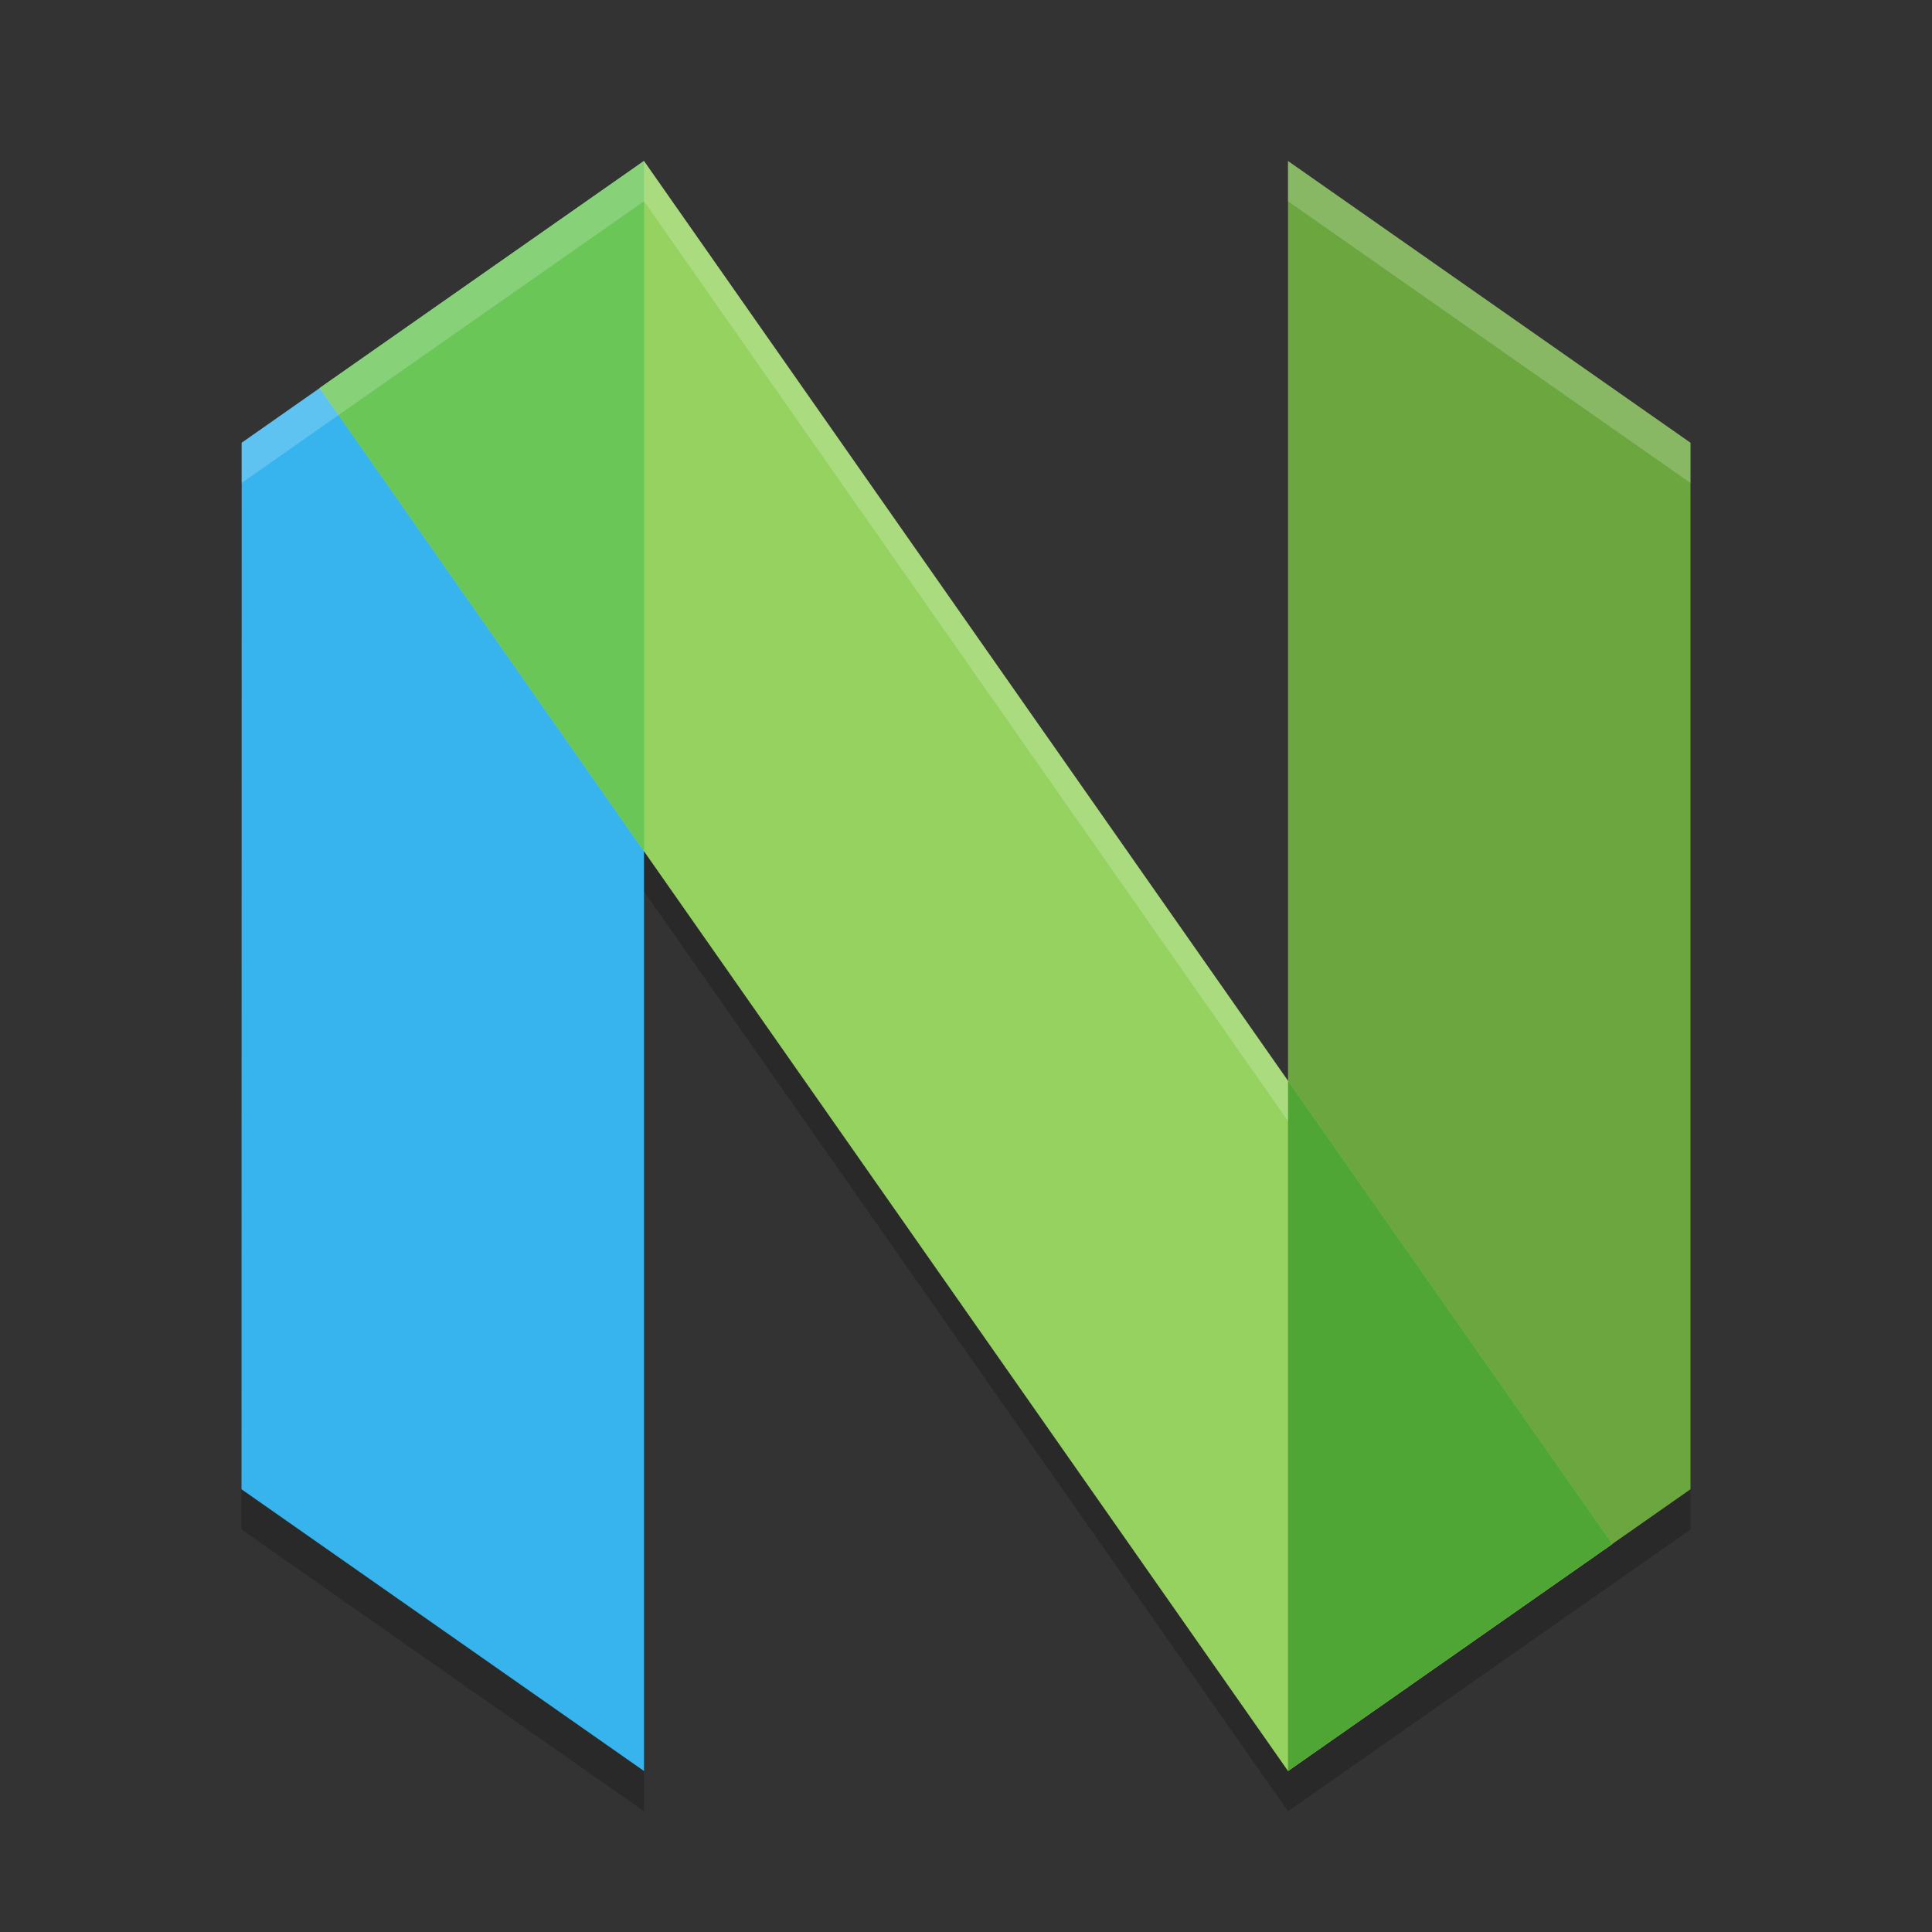
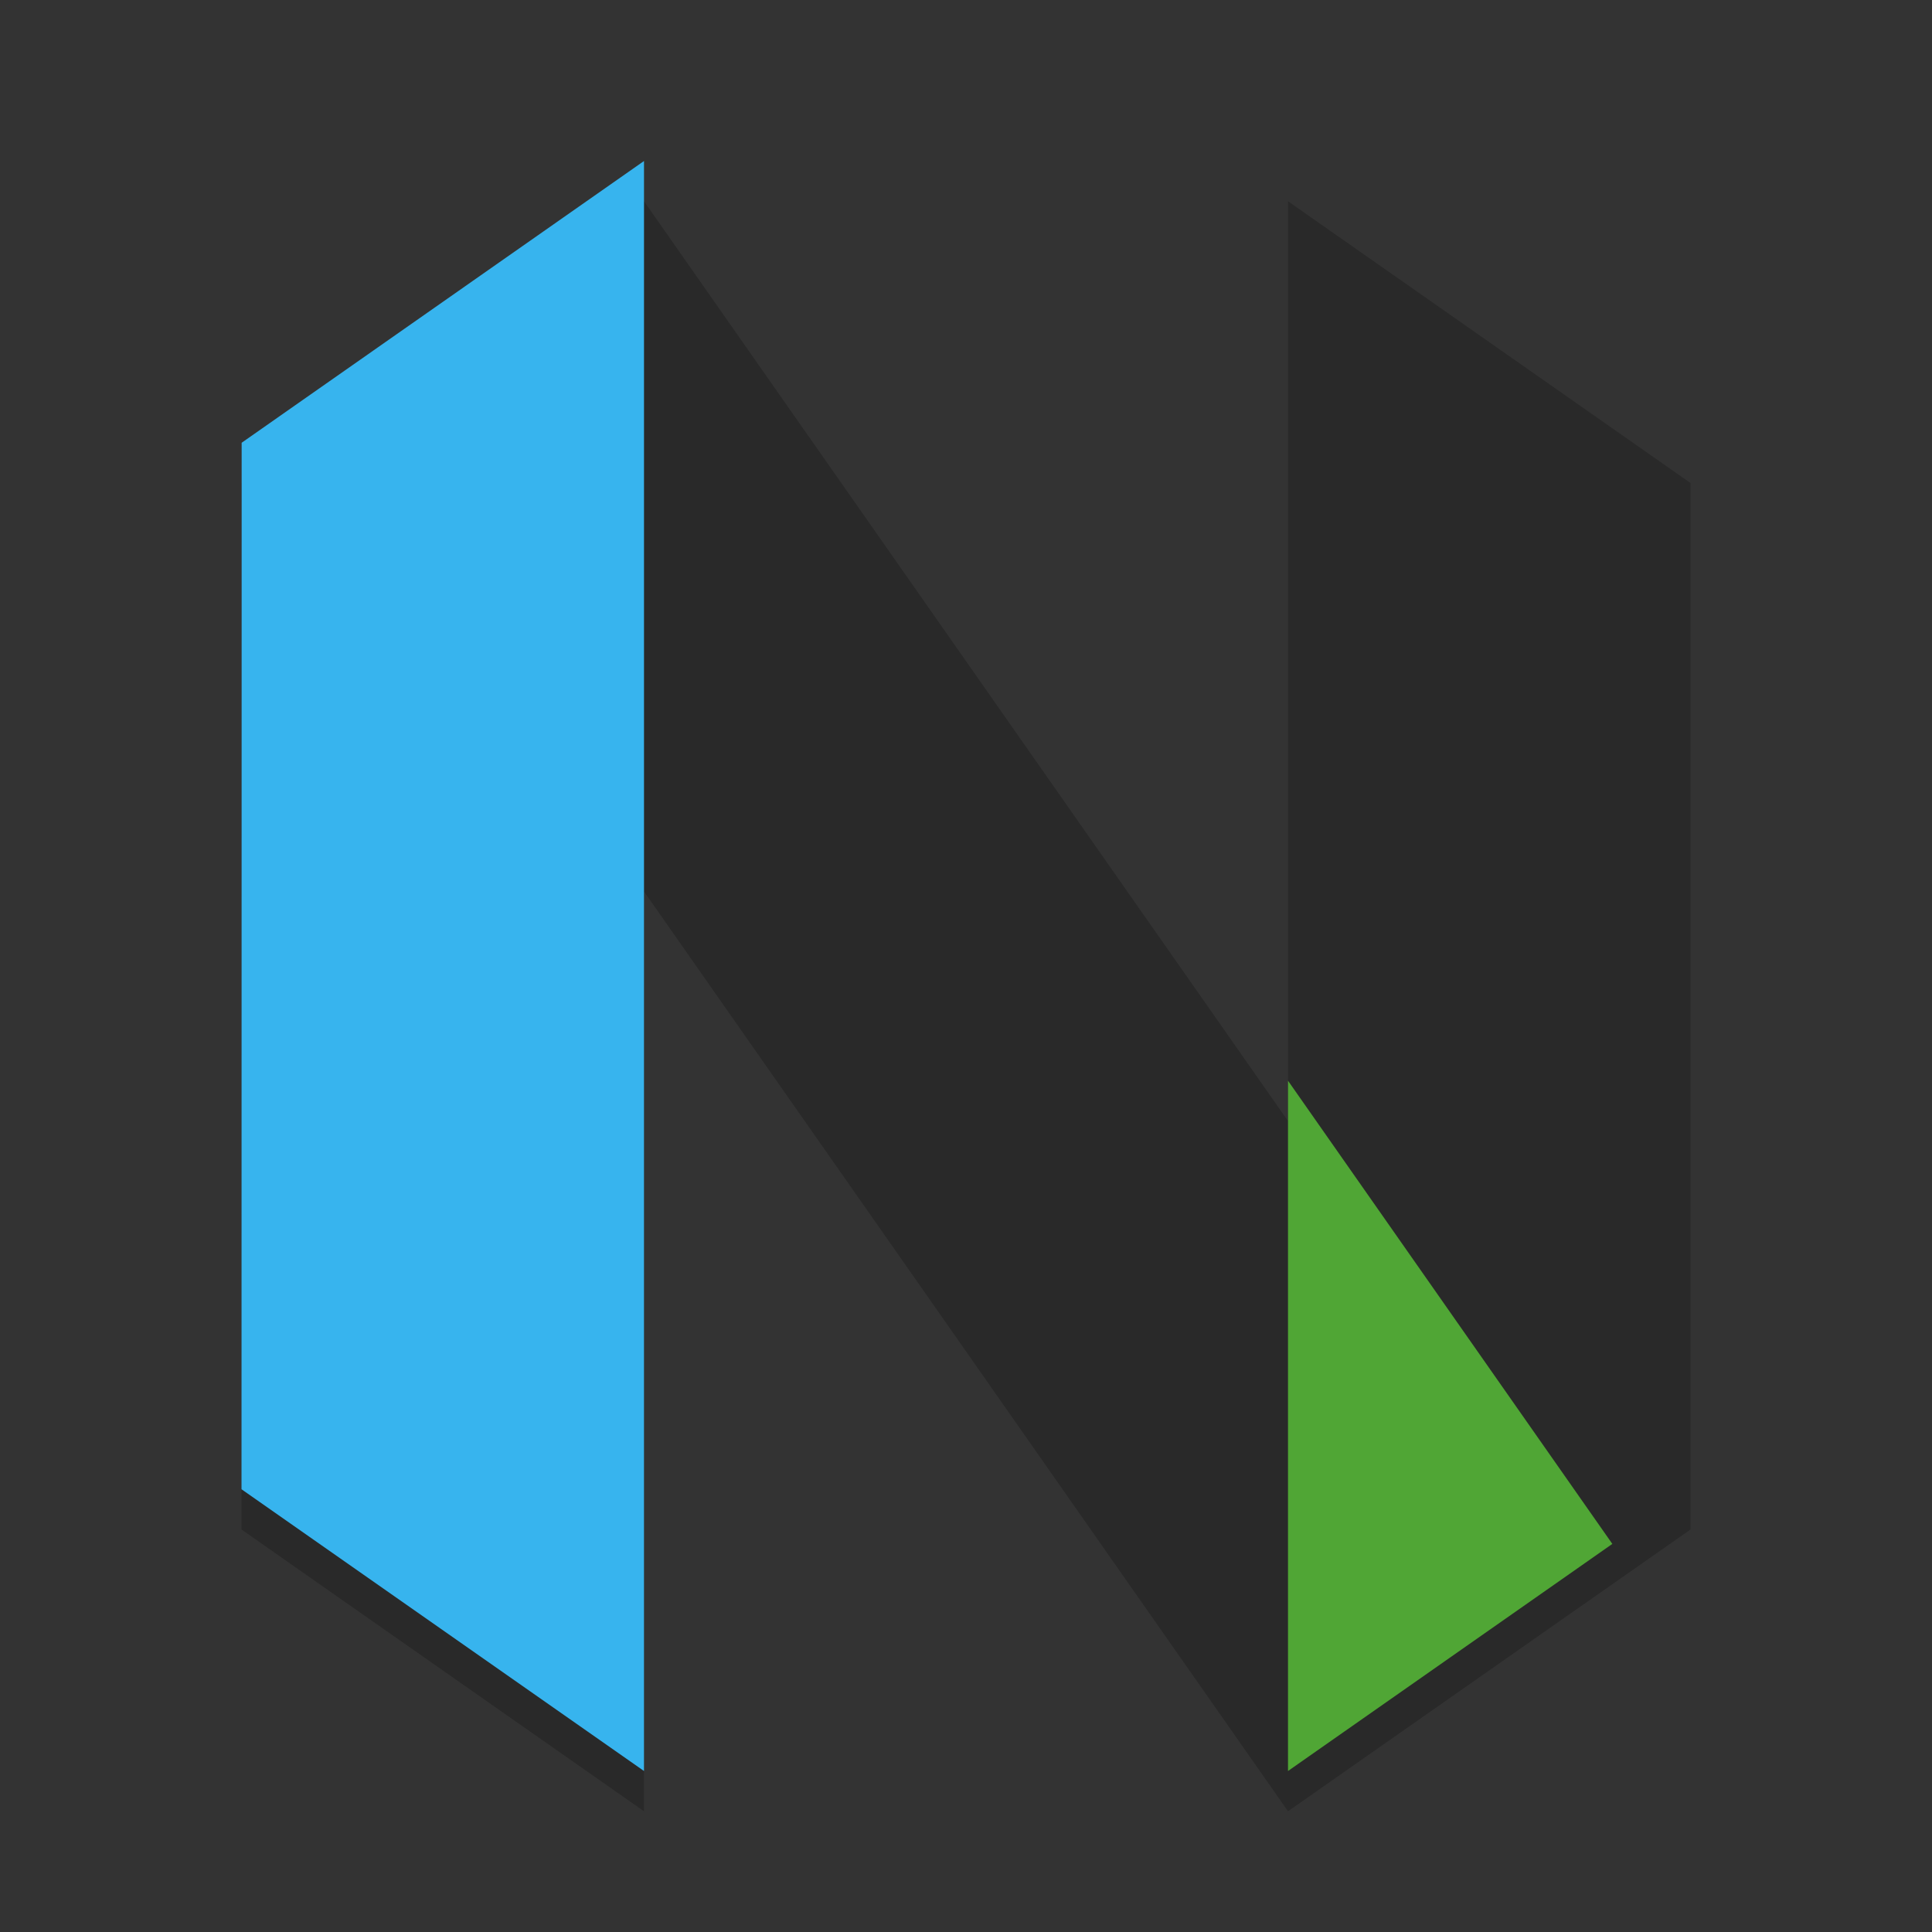
<svg xmlns="http://www.w3.org/2000/svg" width="24" height="24" version="1.1">
  <rect width="100%" height="100%" fill="#333333" stroke="none" />
  <path style="opacity:.2" d="m8 2.5-4.029 2.82-0.969 0.68-0.002 13 5 3.5v-11.426l8 11.426 4.029-2.82 0.971-0.68v-13l-5-3.5v11.426z" />
-   <path style="fill:#6ba63f" d="m21 5.5-5-3.5v20l5-3.5z" />
  <path style="fill:#37b4ee" d="m3.002 5.5 4.998-3.5v20l-5-3.5z" />
-   <path style="fill:#95d25f" d="m8 2 12.029 17.18-4.029 2.82-12.029-17.179z" />
  <path style="fill:#50a635" d="m16 13.425v8.575l4.029-2.821z" />
-   <path style="fill:#69c657" d="m8 2-4.029 2.821 4.029 5.753v-8.575z" />
-   <path style="opacity:.2;fill:#ffffff" d="m8 2l-4.029 2.82-0.969 0.68v0.5l0.969-0.68 4.029-2.82 8 11.426v-0.5l-8-11.426zm8 0v0.5l5 3.5v-0.5l-5-3.5z" />
</svg>